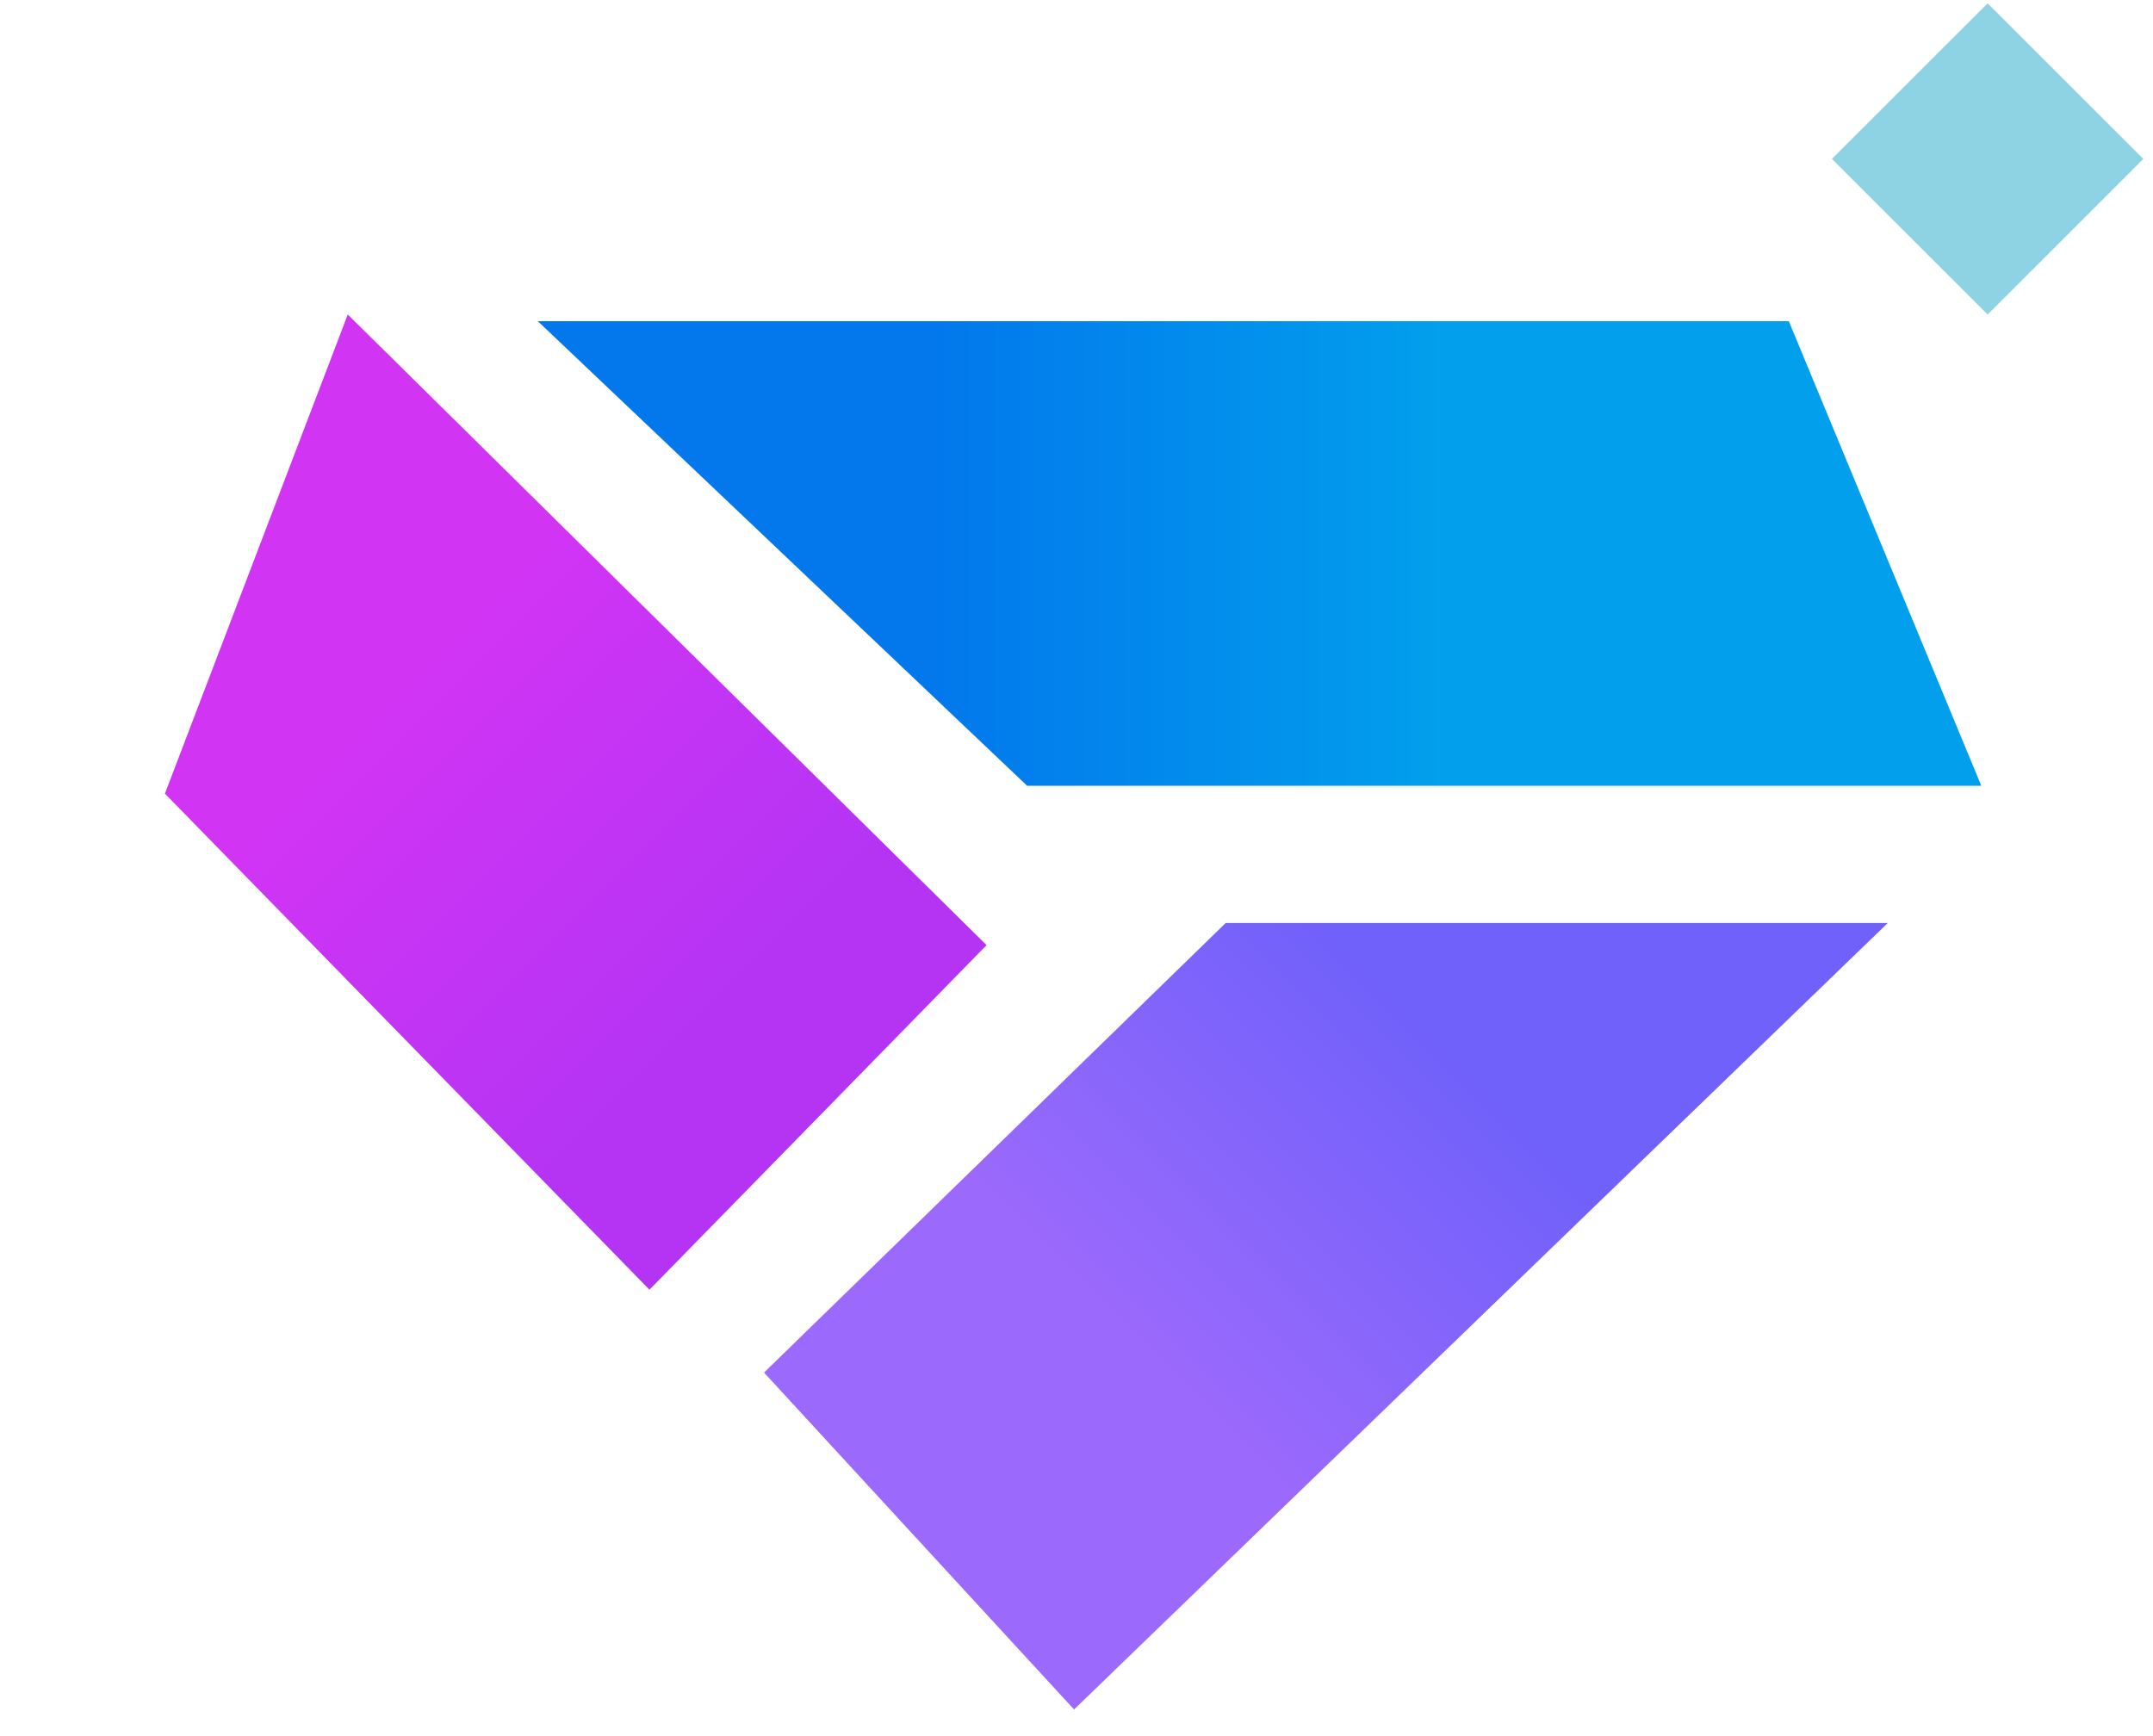
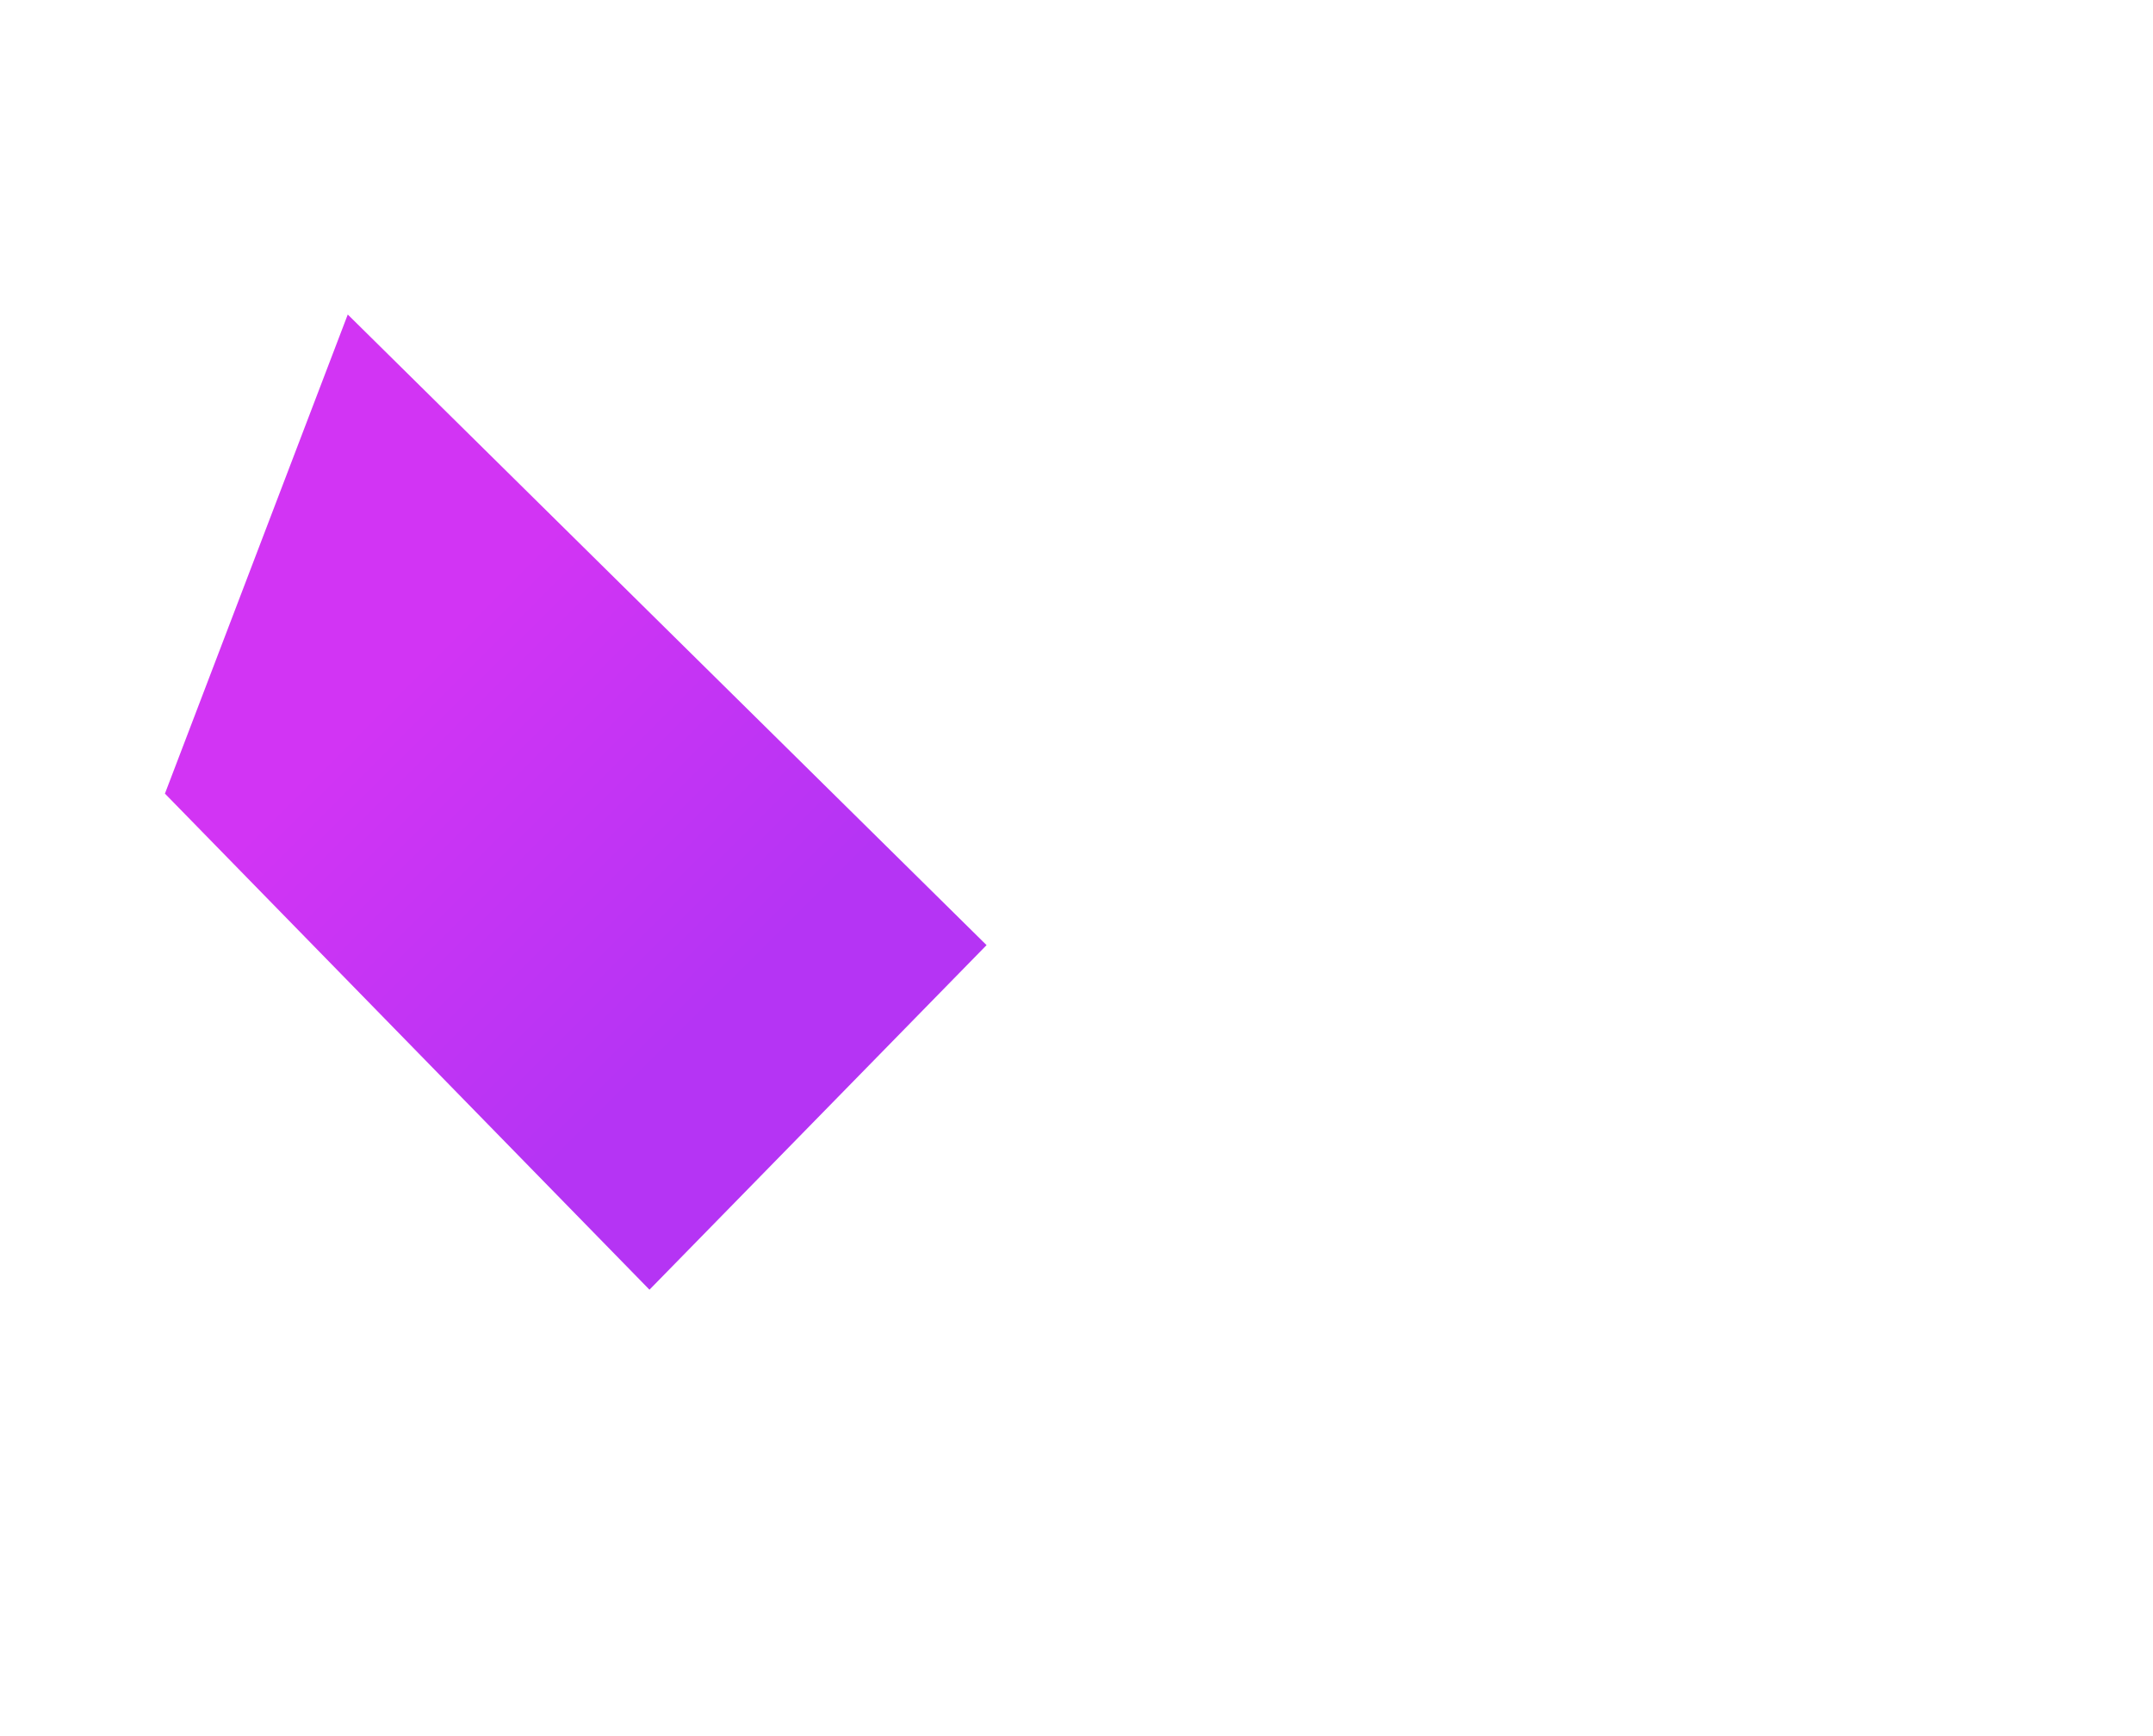
<svg xmlns="http://www.w3.org/2000/svg" width="62px" height="50px" viewBox="0 0 62 50" version="1.1">
  <title>Group</title>
  <defs>
    <linearGradient x1="63.522%" y1="50%" x2="27.68%" y2="50%" id="linearGradient-1">
      <stop stop-color="#02A0EC" offset="0%" />
      <stop stop-color="#0278EC" offset="100%" />
    </linearGradient>
    <linearGradient x1="26.991%" y1="50%" x2="64.431%" y2="50%" id="linearGradient-2">
      <stop stop-color="#9B69FC" offset="0%" />
      <stop stop-color="#7061FA" offset="100%" />
    </linearGradient>
    <linearGradient x1="66.972%" y1="50%" x2="17.171%" y2="50%" id="linearGradient-3">
      <stop stop-color="#D234F4" offset="0%" />
      <stop stop-color="#B534F4" offset="100%" />
    </linearGradient>
  </defs>
  <g id="Page-1" stroke="none" stroke-width="1" fill="none" fill-rule="evenodd">
    <g id="Final" transform="translate(-114, -53)">
      <g id="Group" transform="translate(114, 53)">
-         <polygon id="Rectangle-Copy-9" fill="#8ED3E4" transform="translate(57.238, 4.577) rotate(-315) translate(-57.238, -4.577) " points="54.069 1.408 60.408 1.407 60.407 7.746 54.067 7.748" />
-         <polygon id="Rectangle" fill="url(#linearGradient-1)" points="15.488 9.251 51.513 9.251 57.056 22.631 29.579 22.631" />
-         <polygon id="Rectangle" fill="url(#linearGradient-2)" transform="translate(37.989, 33.25) rotate(-45) translate(-37.989, -33.25) " points="22.244 26.386 40.799 26.631 54.281 40.113 21.696 39.56" />
        <polygon id="Rectangle" fill="url(#linearGradient-3)" transform="translate(14.417, 23.043) rotate(-135) translate(-14.417, -23.043) " points="1.416 16.103 21.385 16.339 27.419 29.819 1.569 29.984" />
      </g>
    </g>
  </g>
</svg>